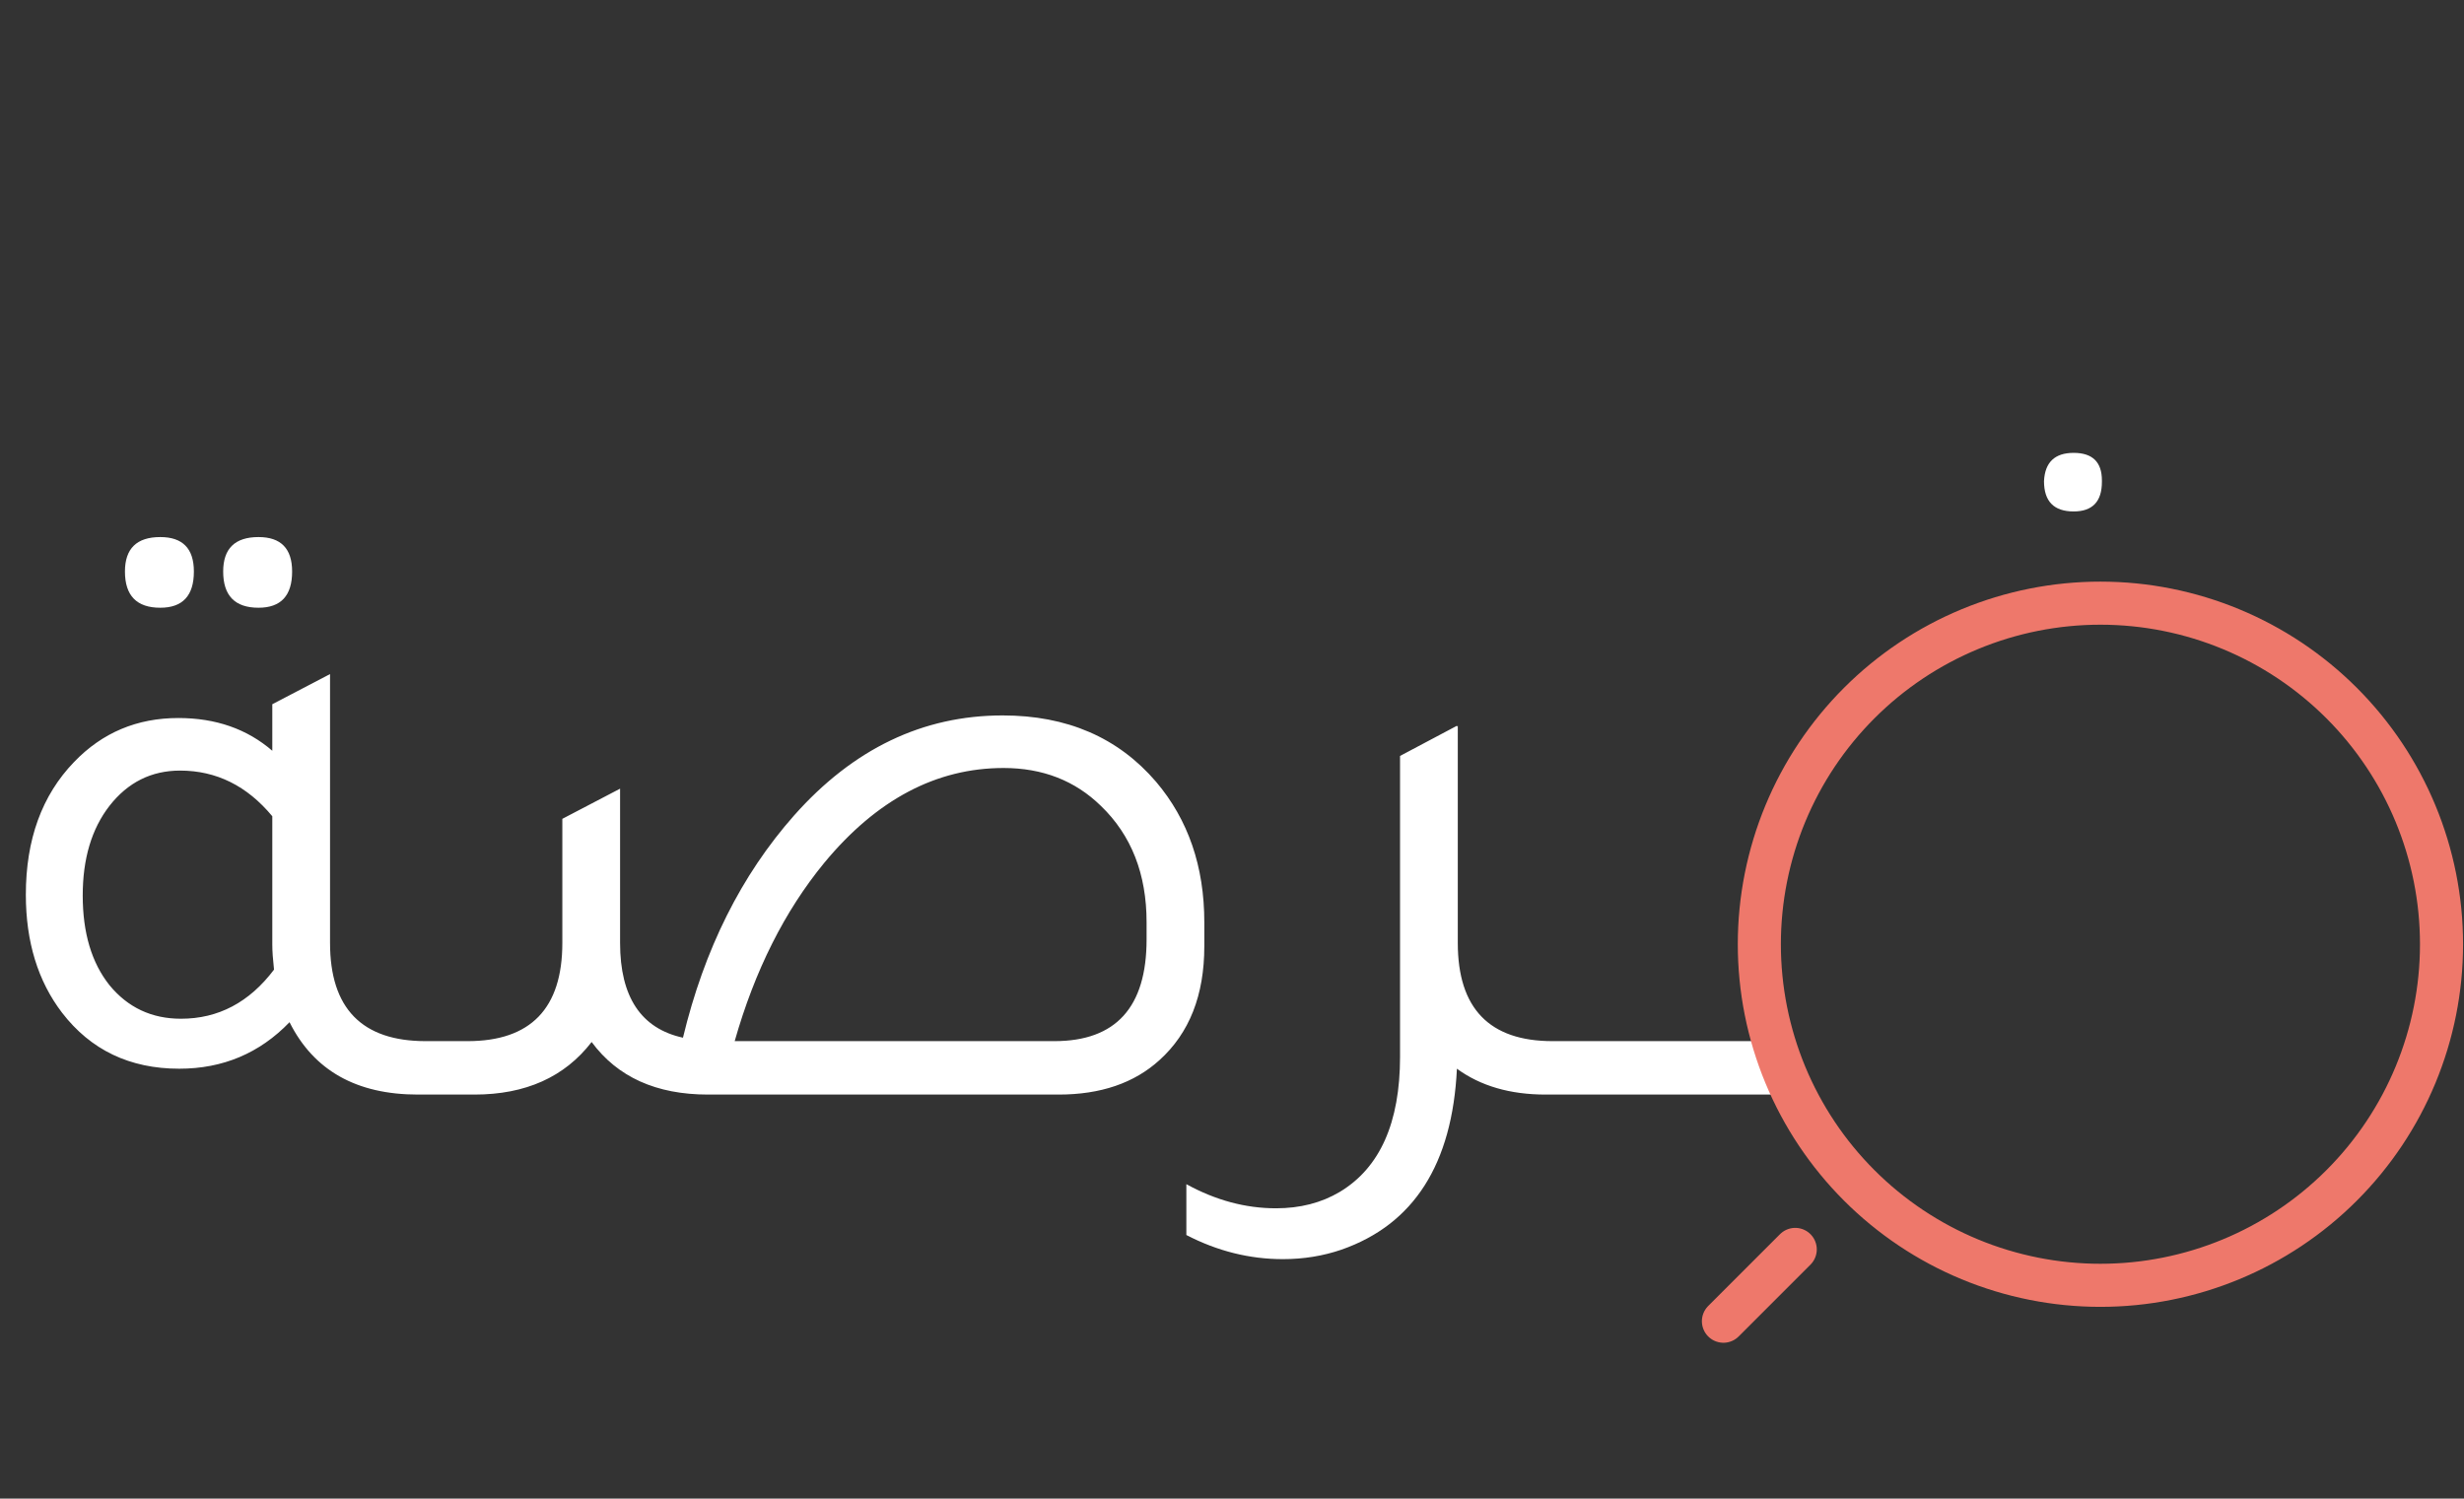
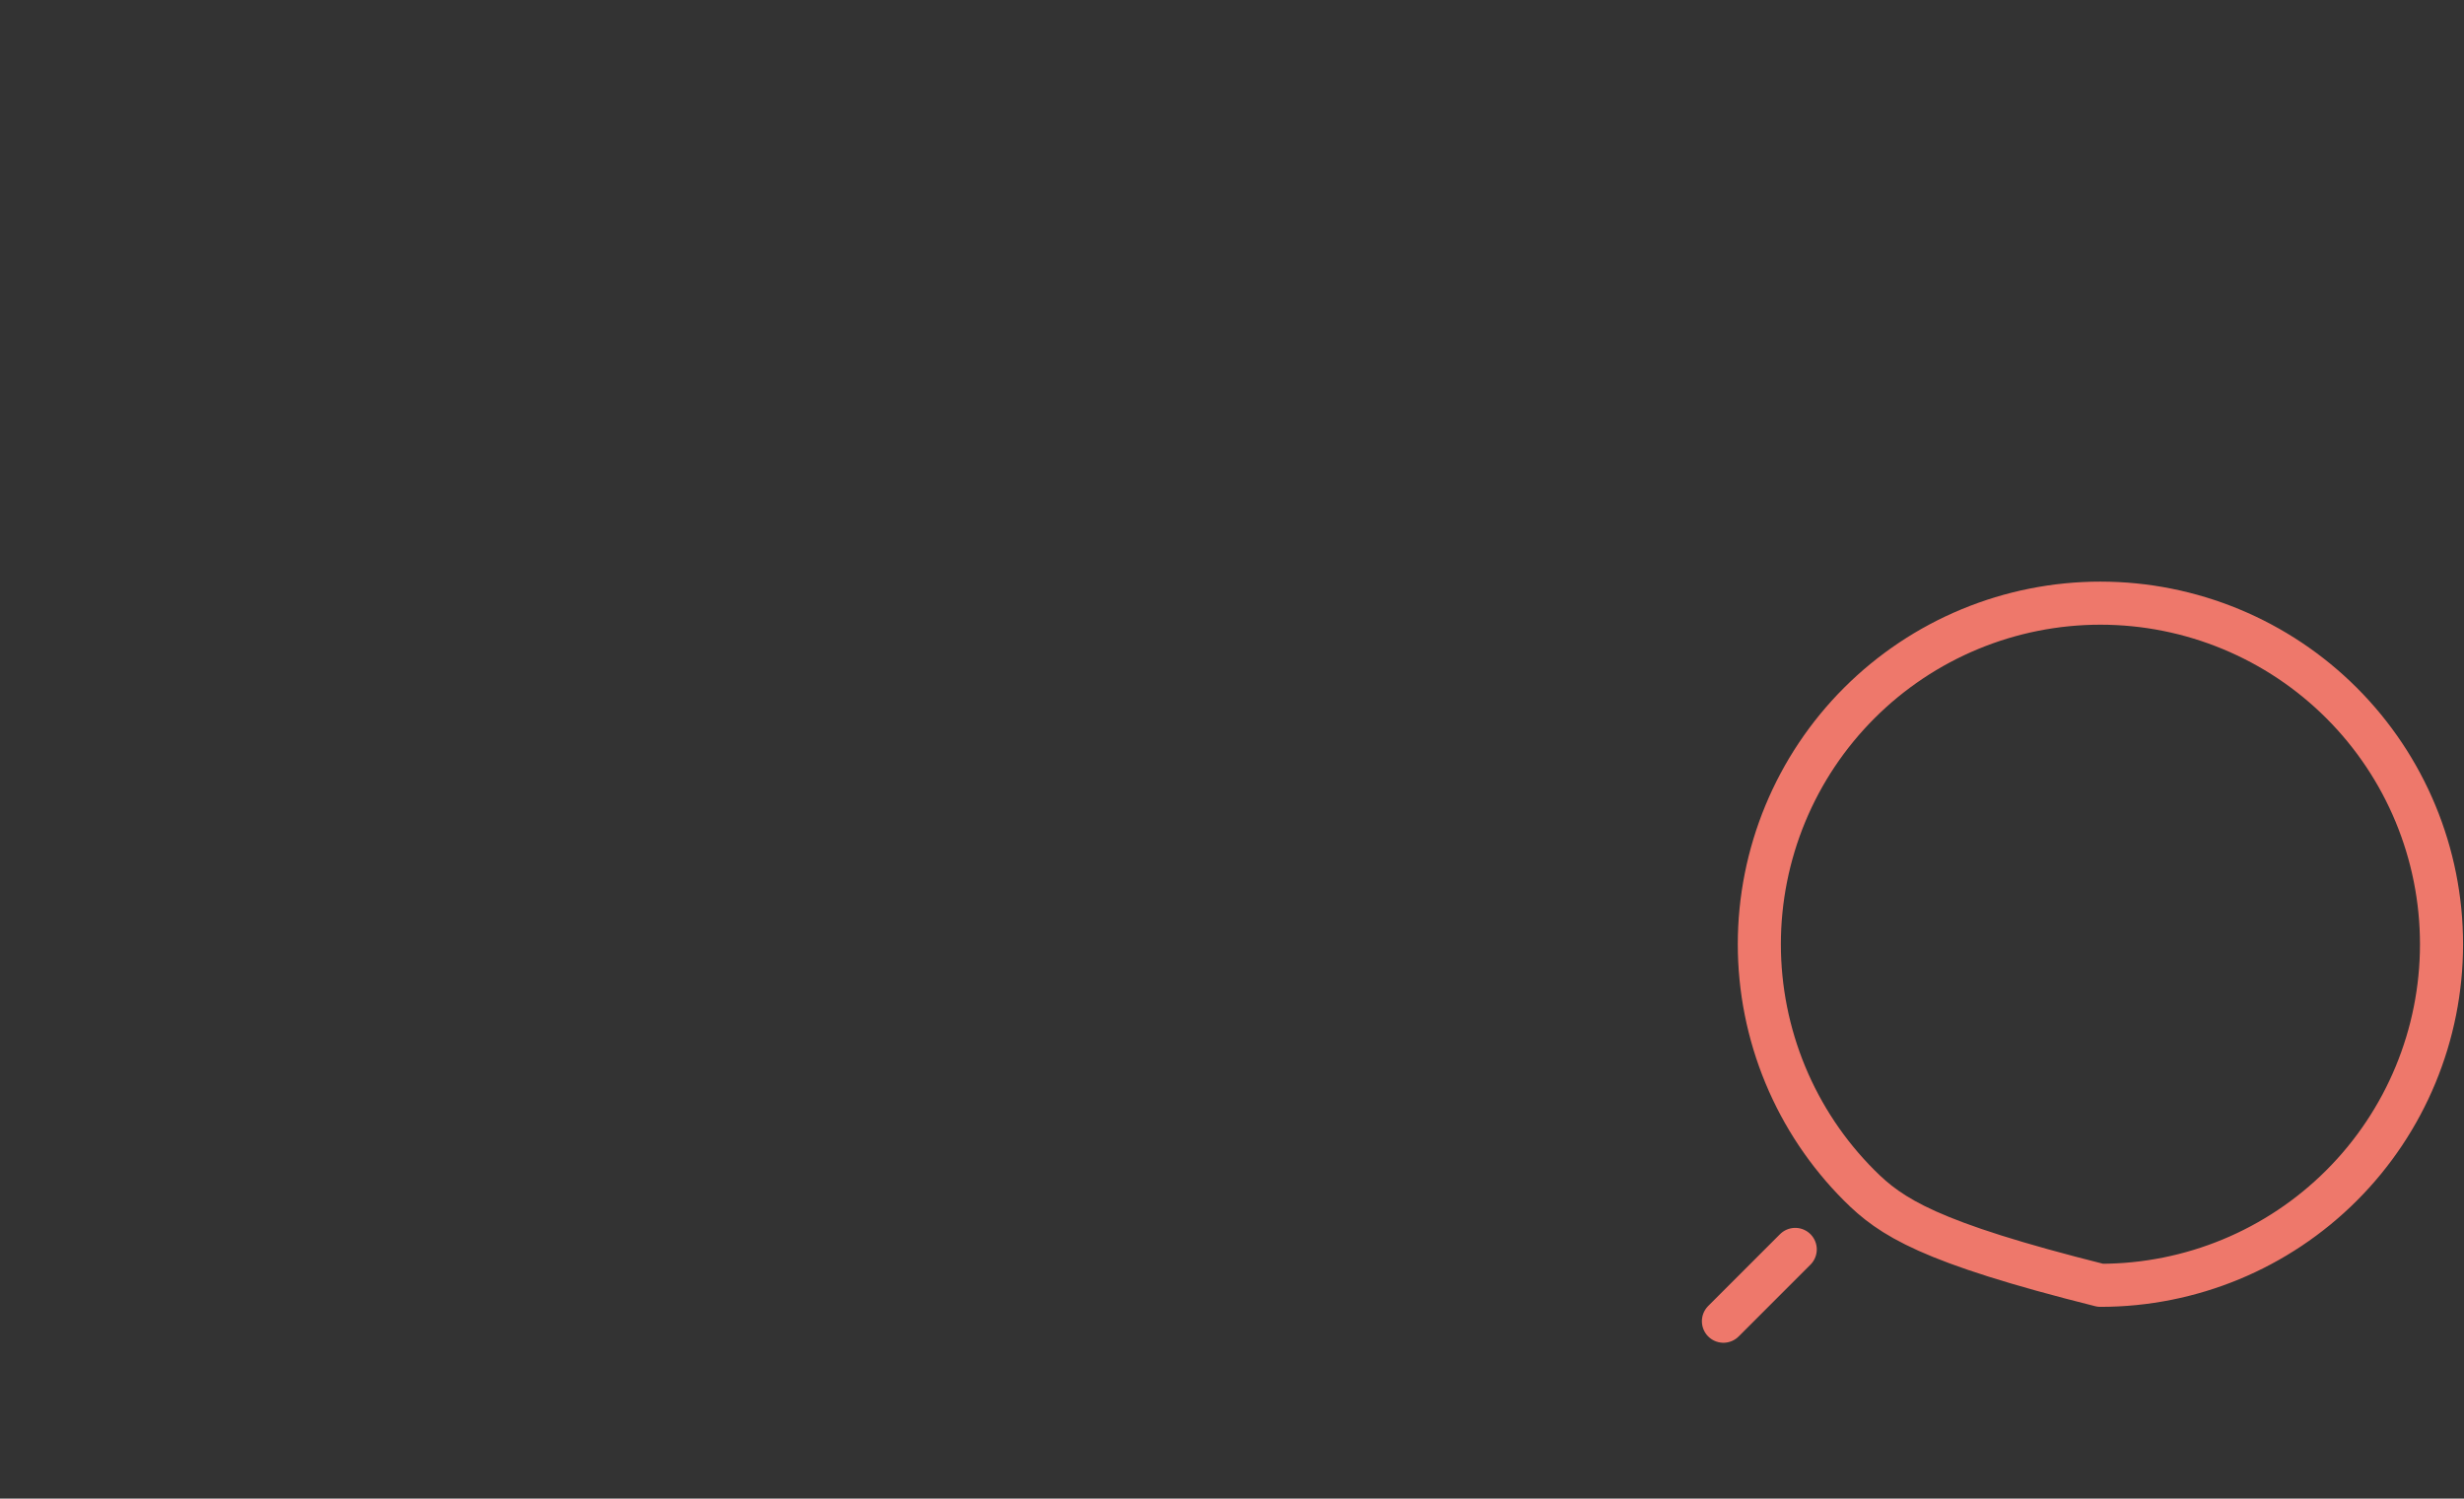
<svg xmlns="http://www.w3.org/2000/svg" width="194" height="118" viewBox="0 0 194 118" fill="none">
  <rect x="0" y="0" width="194" height="118" fill="#333333" stroke="none" />
-   <path d="M165.491 37.829C165.491 37.865 165.491 37.901 165.491 37.938C165.491 39.493 164.749 40.271 163.266 40.271C161.71 40.271 160.932 39.475 160.932 37.883C161.004 36.4 161.782 35.658 163.266 35.658C164.749 35.658 165.491 36.382 165.491 37.829Z" fill="white" />
-   <path d="M12.619 47.852C10.765 47.852 9.838 46.902 9.838 45.002C9.838 43.193 10.765 42.288 12.619 42.288C14.383 42.288 15.265 43.193 15.265 45.002C15.265 46.902 14.383 47.852 12.619 47.852ZM20.354 47.852C18.499 47.852 17.572 46.902 17.572 45.002C17.572 43.193 18.499 42.288 20.354 42.288C22.118 42.288 23 43.193 23 45.002C23 46.902 22.118 47.852 20.354 47.852ZM33.516 81.978H35.823V86.185H32.905C28.066 86.185 24.696 84.285 22.796 80.486C20.444 82.928 17.549 84.149 14.112 84.149C10.222 84.149 7.146 82.679 4.885 79.739C2.985 77.252 2.035 74.153 2.035 70.444C2.035 66.102 3.302 62.619 5.835 59.996C8.051 57.689 10.787 56.536 14.044 56.536C16.984 56.536 19.449 57.395 21.439 59.114V55.45L25.985 53.076V74.244C25.985 79.4 28.495 81.978 33.516 81.978ZM21.439 64.27C19.449 61.873 17.029 60.675 14.18 60.675C11.918 60.675 10.064 61.602 8.616 63.456C7.214 65.265 6.513 67.617 6.513 70.512C6.513 73.452 7.214 75.804 8.616 77.568C10.064 79.332 11.941 80.214 14.248 80.214C17.188 80.214 19.63 78.925 21.575 76.347C21.485 75.533 21.439 74.877 21.439 74.379V64.27ZM53.773 81.707C55.447 74.741 58.364 68.906 62.526 64.203C67.184 58.956 72.657 56.332 78.944 56.332C84.01 56.332 88.036 58.074 91.021 61.556C93.554 64.542 94.82 68.228 94.82 72.615V74.515C94.82 78.36 93.644 81.345 91.292 83.471C89.302 85.28 86.656 86.185 83.354 86.185H55.741C51.67 86.185 48.617 84.805 46.582 82.046C44.456 84.805 41.38 86.185 37.355 86.185H34.437V81.978H36.812C41.787 81.978 44.275 79.4 44.275 74.244V64.474L48.821 62.099V74.244C48.821 78.495 50.471 80.983 53.773 81.707ZM90.275 73.972V72.615C90.275 68.816 89.076 65.763 86.679 63.456C84.643 61.466 82.088 60.471 79.012 60.471C73.72 60.471 69.016 62.959 64.9 67.934C61.779 71.733 59.427 76.415 57.844 81.978H83.015C87.855 81.978 90.275 79.31 90.275 73.972ZM122.24 81.978H124.615V86.185H121.697C118.893 86.185 116.564 85.506 114.709 84.149C114.347 91.658 111.317 96.407 105.618 98.397C104.171 98.894 102.633 99.143 101.004 99.143C98.381 99.143 95.848 98.51 93.406 97.244V93.241C95.712 94.507 98.064 95.14 100.462 95.14C102.361 95.14 104.035 94.711 105.482 93.851C108.648 91.952 110.231 88.401 110.231 83.199V59.521L114.709 57.147V57.214L114.777 57.147V74.244C114.777 79.4 117.265 81.978 122.24 81.978ZM123.287 86.185V81.978H132.514V86.185H123.287ZM131.171 86.185V81.978H140.398V86.185H131.171Z" fill="white" />
-   <path d="M135.692 104.031L141.346 98.377M165.375 101.204C161.848 101.204 158.356 100.509 155.097 99.16C151.839 97.81 148.879 95.832 146.385 93.338C143.891 90.844 141.913 87.884 140.563 84.625C139.214 81.367 138.519 77.875 138.519 74.348C138.519 70.821 139.214 67.329 140.563 64.071C141.913 60.812 143.891 57.852 146.385 55.358C148.879 52.864 151.839 50.886 155.097 49.537C158.356 48.187 161.848 47.492 165.375 47.492C172.497 47.492 179.328 50.322 184.365 55.358C189.401 60.395 192.23 67.225 192.23 74.348C192.23 81.471 189.401 88.302 184.365 93.338C179.328 98.374 172.497 101.204 165.375 101.204Z" stroke="#EE786B" stroke-width="3.392" stroke-linecap="round" stroke-linejoin="round" />
+   <path d="M135.692 104.031L141.346 98.377M165.375 101.204C151.839 97.81 148.879 95.832 146.385 93.338C143.891 90.844 141.913 87.884 140.563 84.625C139.214 81.367 138.519 77.875 138.519 74.348C138.519 70.821 139.214 67.329 140.563 64.071C141.913 60.812 143.891 57.852 146.385 55.358C148.879 52.864 151.839 50.886 155.097 49.537C158.356 48.187 161.848 47.492 165.375 47.492C172.497 47.492 179.328 50.322 184.365 55.358C189.401 60.395 192.23 67.225 192.23 74.348C192.23 81.471 189.401 88.302 184.365 93.338C179.328 98.374 172.497 101.204 165.375 101.204Z" stroke="#EE786B" stroke-width="3.392" stroke-linecap="round" stroke-linejoin="round" />
</svg>